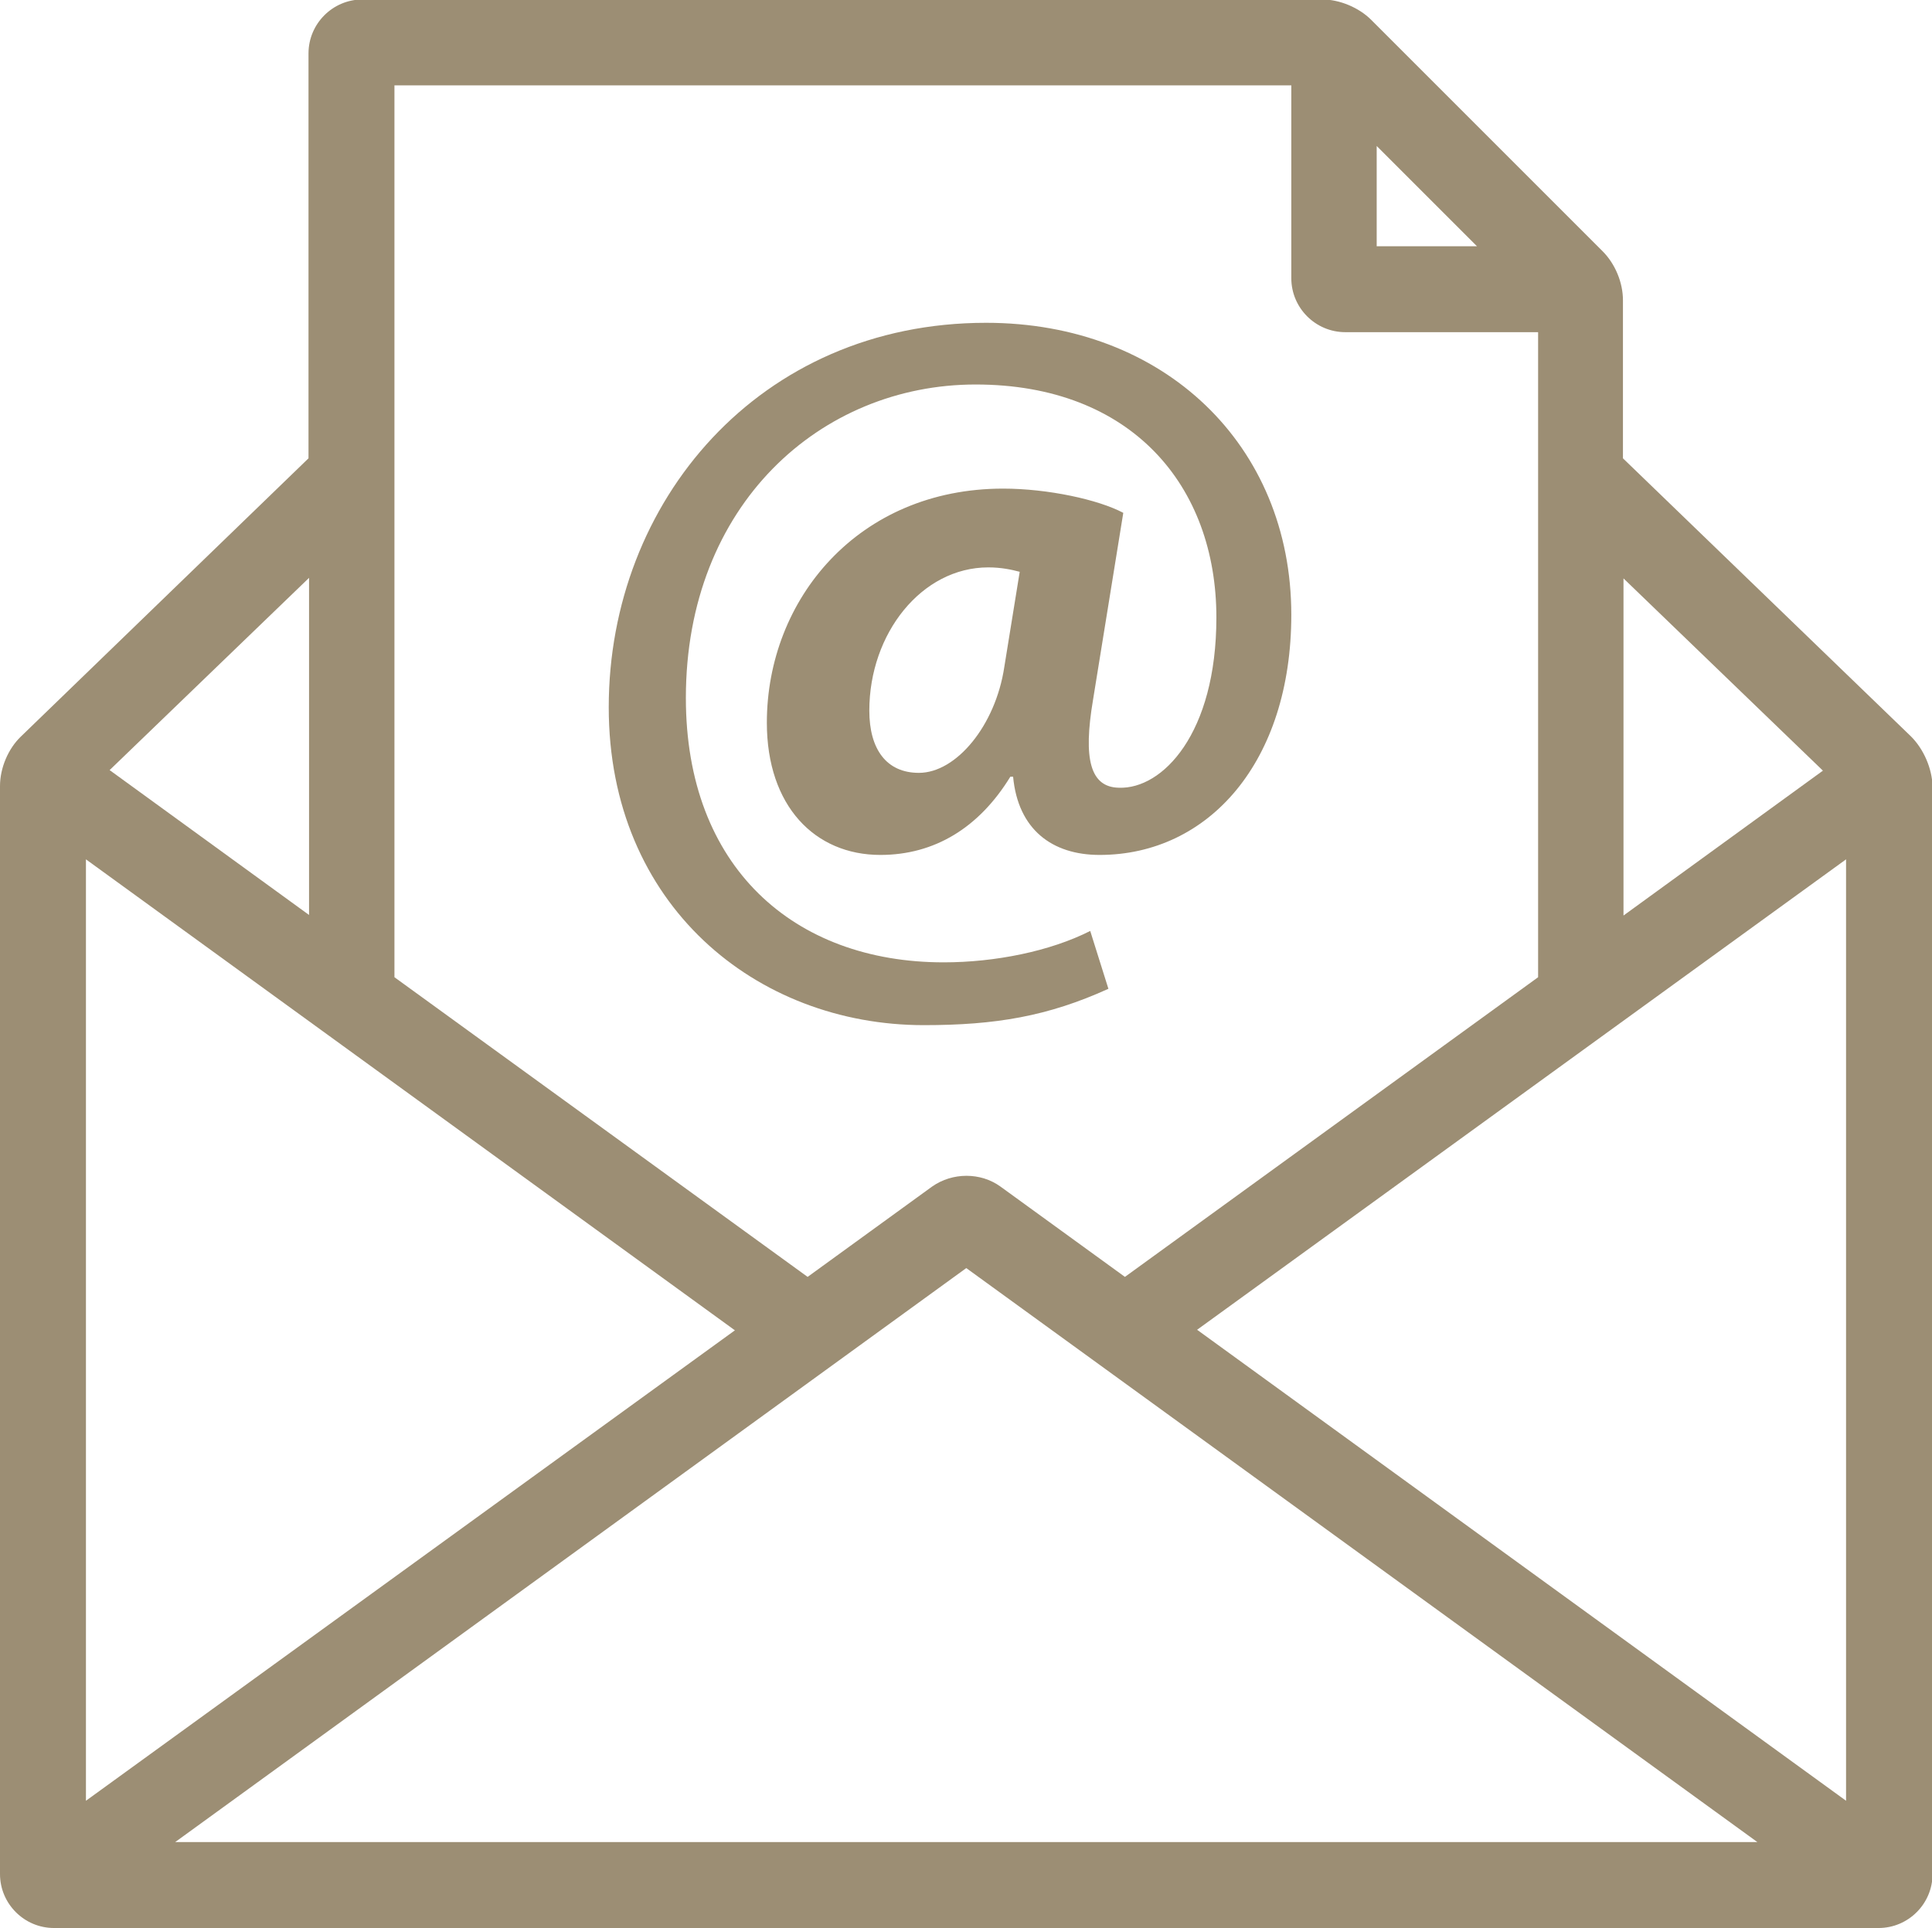
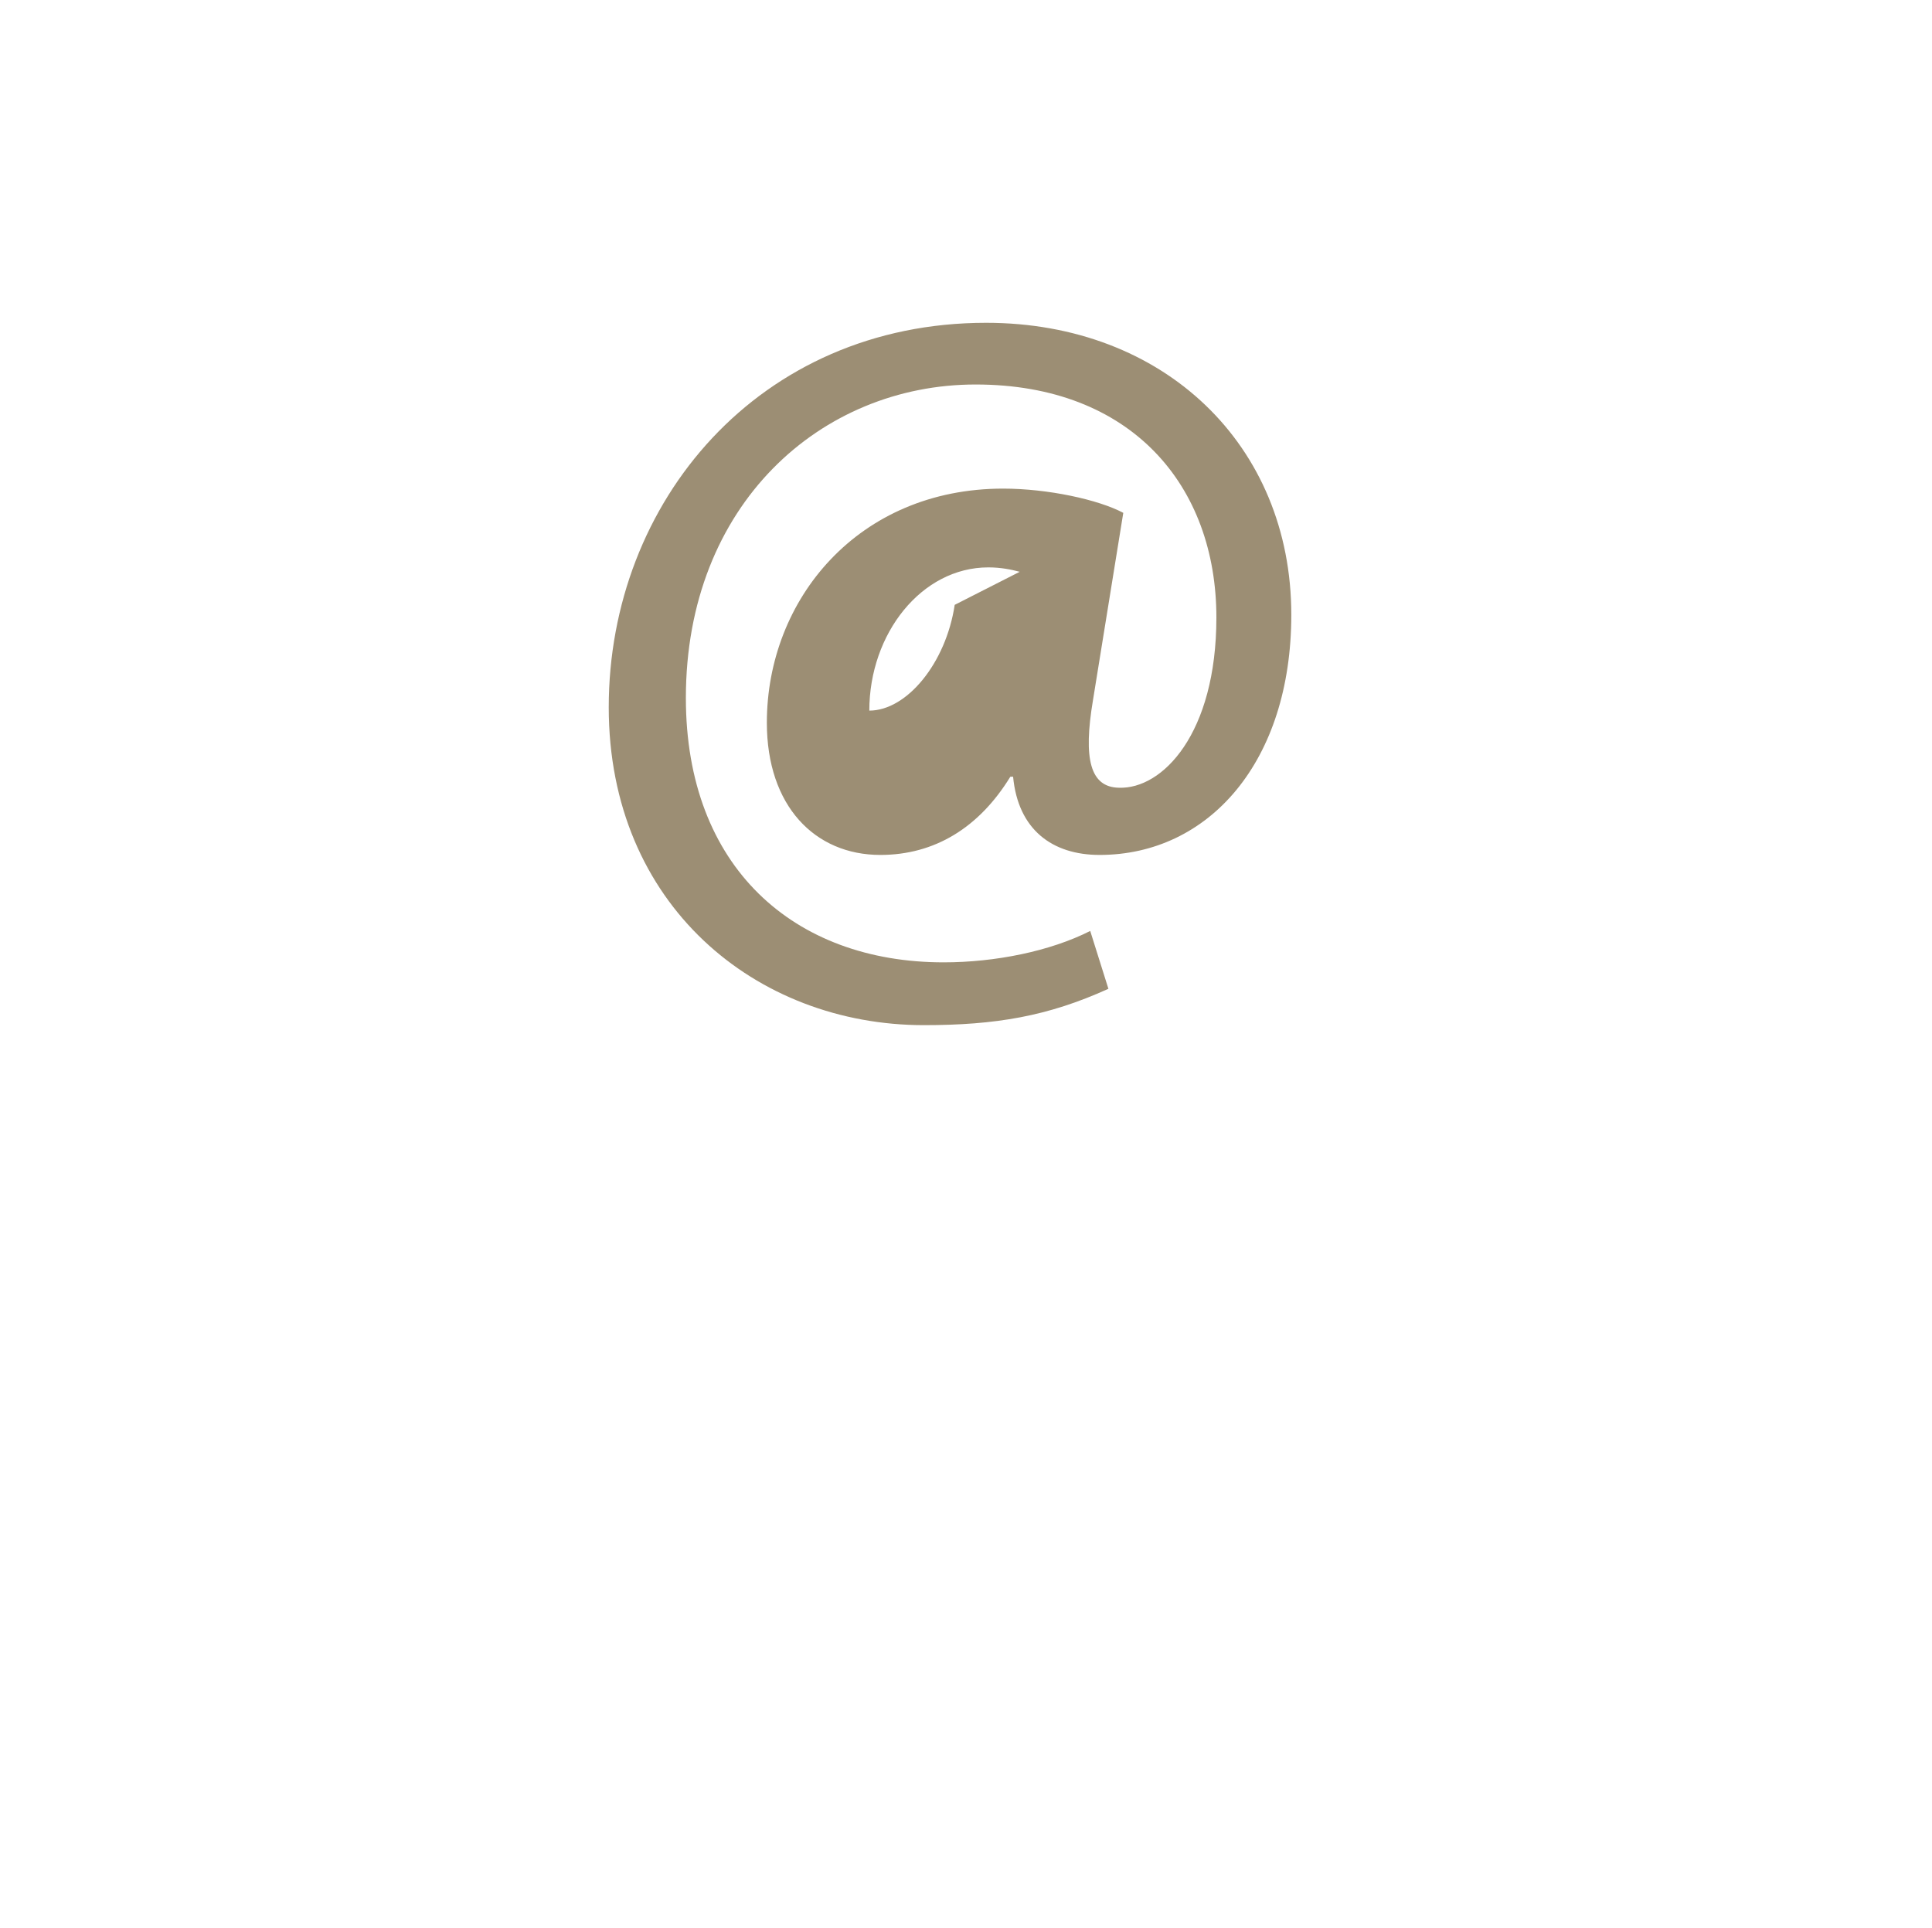
<svg xmlns="http://www.w3.org/2000/svg" version="1.1" id="Layer_1" x="0px" y="0px" viewBox="0 0 350.7 350" style="enable-background:new 0 0 350.7 350;" xml:space="preserve">
  <style type="text/css">
	.st0{fill:#9C8E74;}
</style>
  <g>
-     <path class="st0" d="M346.9,133.7l-52.3-50.5V54.5c0-3.2-1.4-6.6-3.7-8.9l-42-42c-2.2-2.2-5.7-3.7-8.9-3.7H65.8   c-5.4,0-9.8,4.4-9.8,9.8v73.5L3.8,133.7c-2.3,2.2-3.8,5.7-3.8,9v197.5c0,5.4,4.4,9.8,9.8,9.8H341c5.4,0,9.8-4.4,9.8-9.8V142.7   C350.7,139.5,349.2,136,346.9,133.7z M330.9,139.9l-36.2,26.3v-61.2L330.9,139.9z M249.9,26.5l18.2,18.2h-18.2V26.5z M234.4,15.5   v35c0,5.4,4.4,9.8,9.8,9.8h35v117.1l-75,54.4l-22.6-16.4c-3.6-2.6-8.7-2.6-12.4,0l-22.6,16.4l-75-54.4V15.5H234.4z M56.1,104.9   v61.2l-36.2-26.3L56.1,104.9z M15.6,156l117.8,85.5L15.6,326.9V156z M31.8,334.4l143.6-104.2L319,334.4H31.8z M335.1,326.9   l-117.8-85.5L335.1,156V326.9z" />
    <g>
-       <path class="st0" d="M201.2,179.5c-11,5-20.5,6.6-33.5,6.6c-30.4,0-57.2-21.8-57.2-57.7c0-37.3,27.3-69.8,68.5-69.8    c32.3,0,55.4,22.2,55.4,53c0,26.7-15,43.6-34.8,43.6c-8.6,0-14.8-4.6-15.7-14.2h-0.5c-5.7,9.3-13.8,14.2-23.6,14.2    c-11.9,0-20.6-8.9-20.6-24c0-22.4,16.6-42.5,42.9-42.5c8.1,0,17.3,2,21.8,4.4l-5.5,34c-1.8,10.7-0.5,15.8,4.7,15.9    c7.9,0.3,17.7-9.8,17.7-30.9c0-23.9-15.4-42.3-43.7-42.3c-28.1,0-52.6,21.8-52.6,56.9c0,30.7,19.6,48,46.8,48    c9.3,0,19.3-2,26.6-5.7L201.2,179.5z M185.1,103.8c-1.5-0.4-3.4-0.8-5.7-0.8c-12.1,0-21.6,12-21.6,26c0,7,3.1,11.3,9,11.3    c6.8,0,13.9-8.6,15.5-19.2L185.1,103.8z" />
+       <path class="st0" d="M201.2,179.5c-11,5-20.5,6.6-33.5,6.6c-30.4,0-57.2-21.8-57.2-57.7c0-37.3,27.3-69.8,68.5-69.8    c32.3,0,55.4,22.2,55.4,53c0,26.7-15,43.6-34.8,43.6c-8.6,0-14.8-4.6-15.7-14.2h-0.5c-5.7,9.3-13.8,14.2-23.6,14.2    c-11.9,0-20.6-8.9-20.6-24c0-22.4,16.6-42.5,42.9-42.5c8.1,0,17.3,2,21.8,4.4l-5.5,34c-1.8,10.7-0.5,15.8,4.7,15.9    c7.9,0.3,17.7-9.8,17.7-30.9c0-23.9-15.4-42.3-43.7-42.3c-28.1,0-52.6,21.8-52.6,56.9c0,30.7,19.6,48,46.8,48    c9.3,0,19.3-2,26.6-5.7L201.2,179.5z M185.1,103.8c-1.5-0.4-3.4-0.8-5.7-0.8c-12.1,0-21.6,12-21.6,26c6.8,0,13.9-8.6,15.5-19.2L185.1,103.8z" />
    </g>
  </g>
</svg>